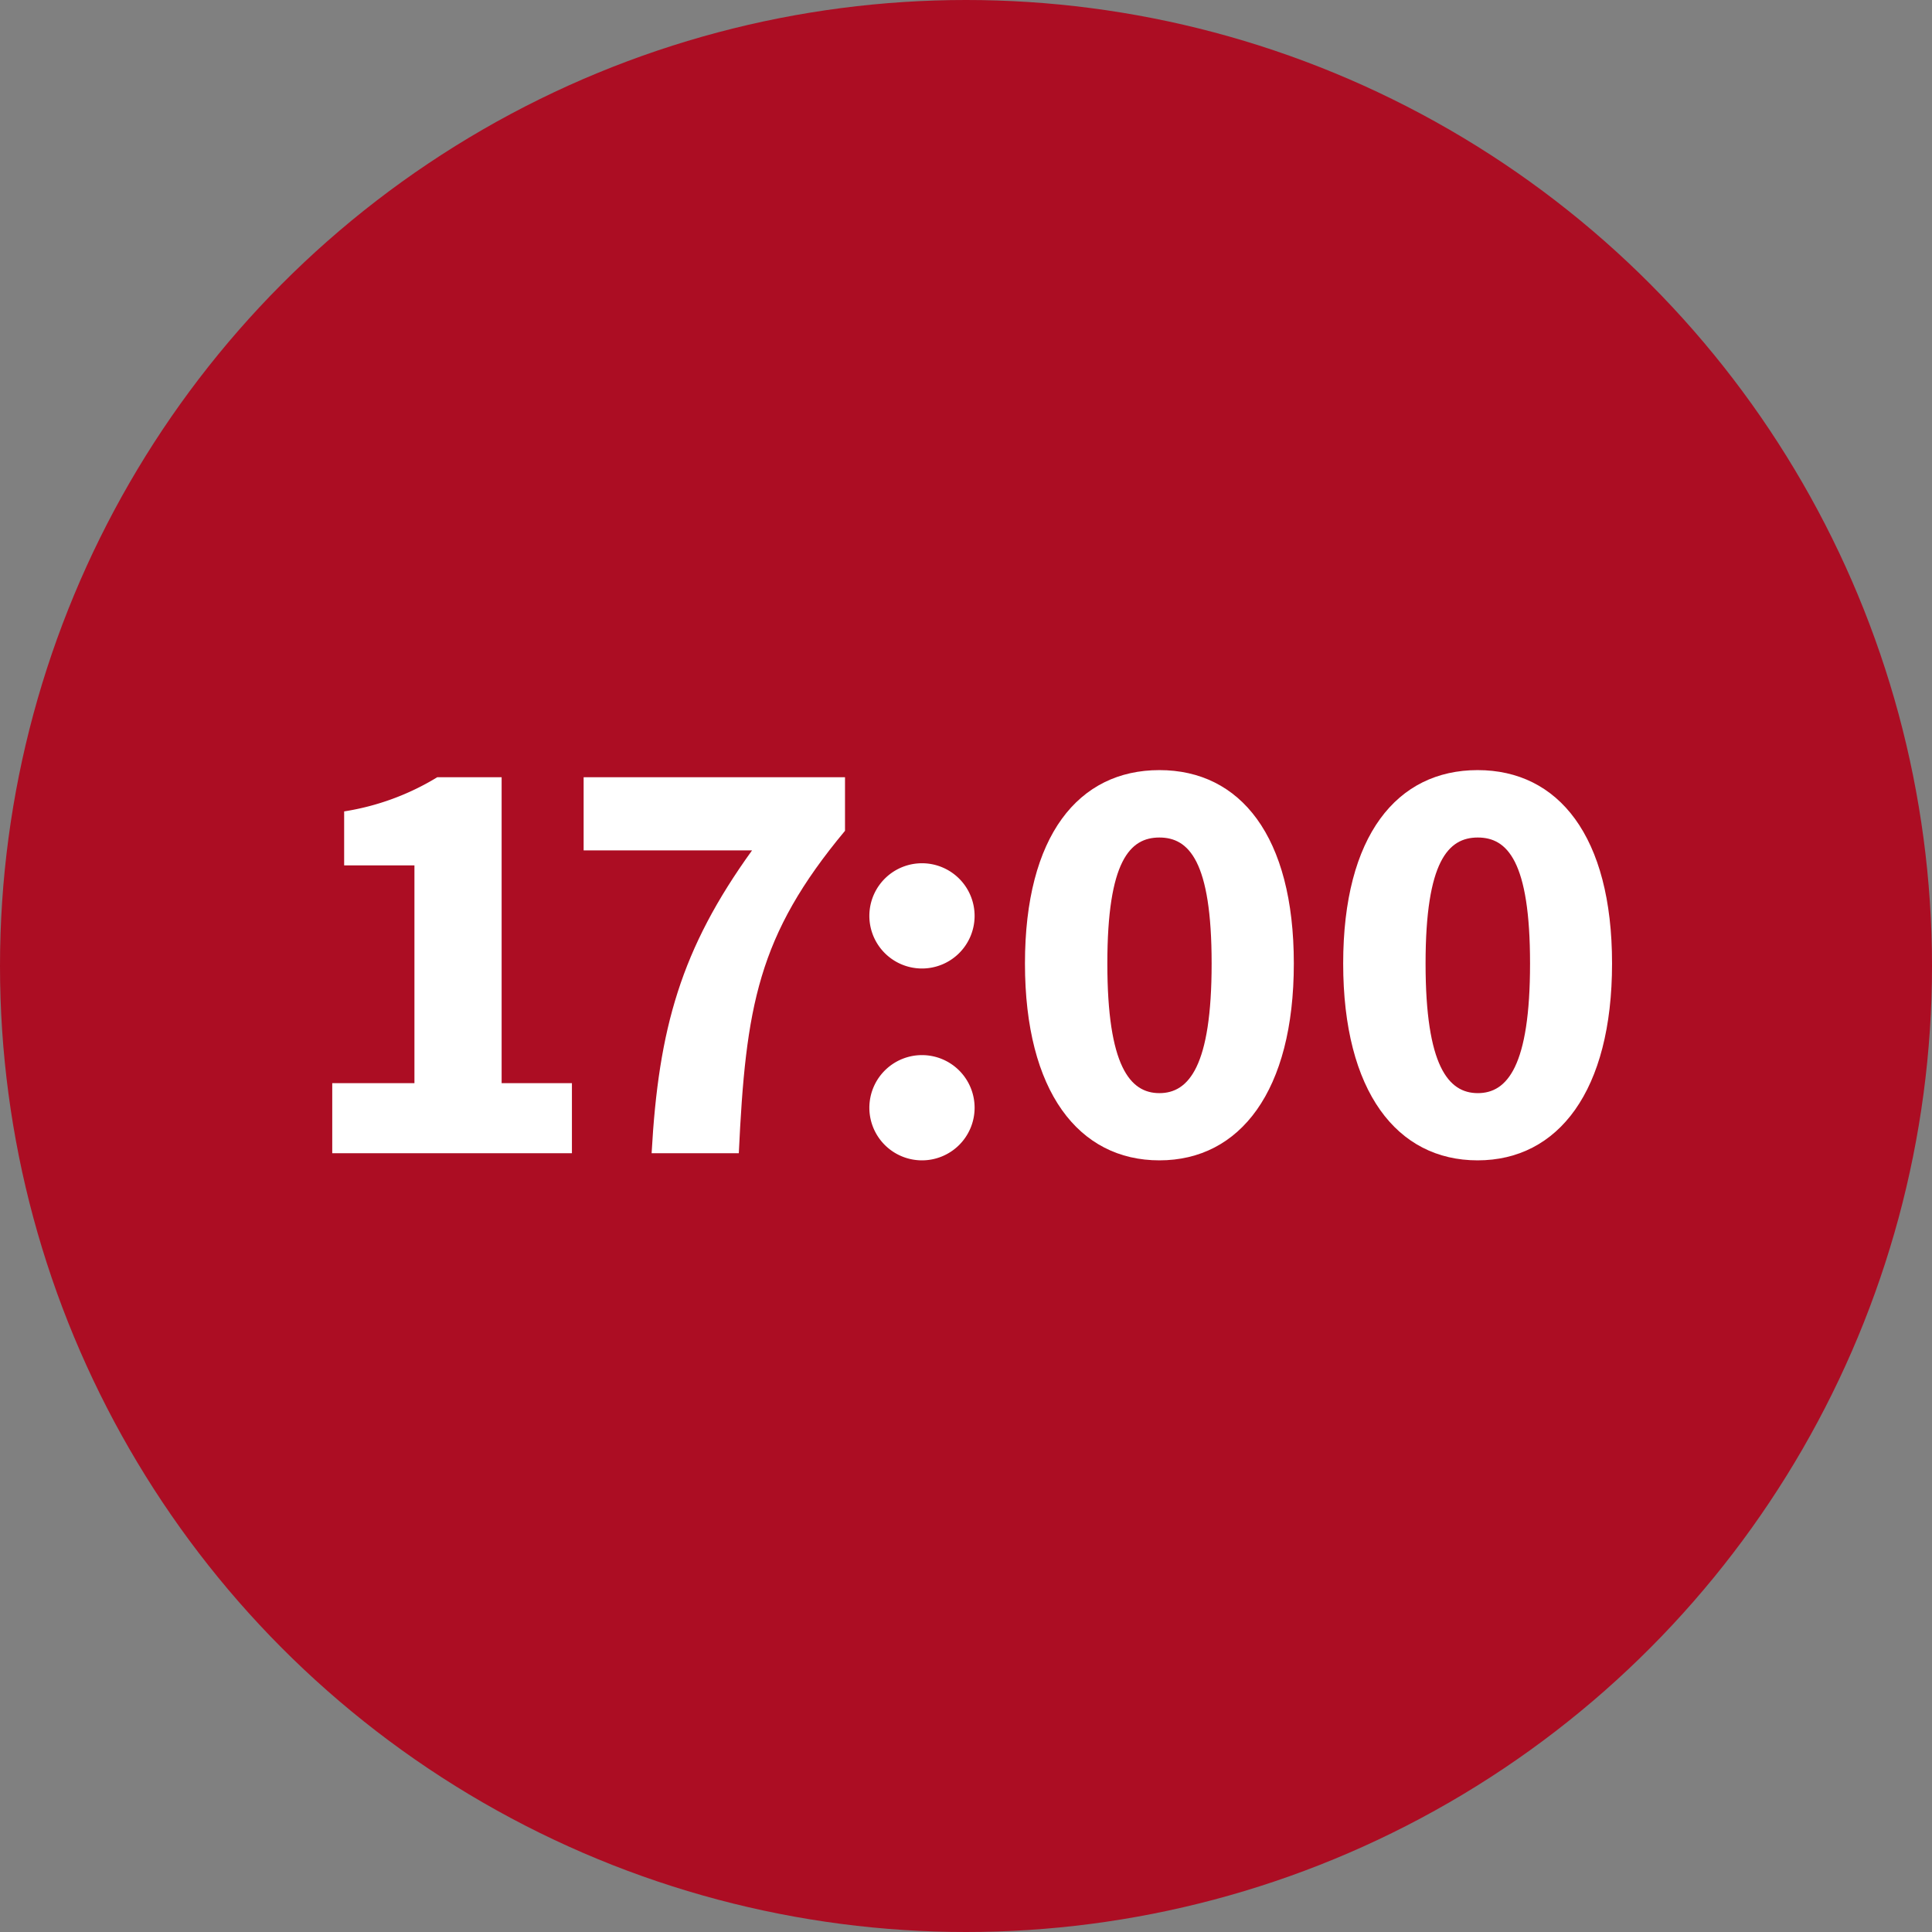
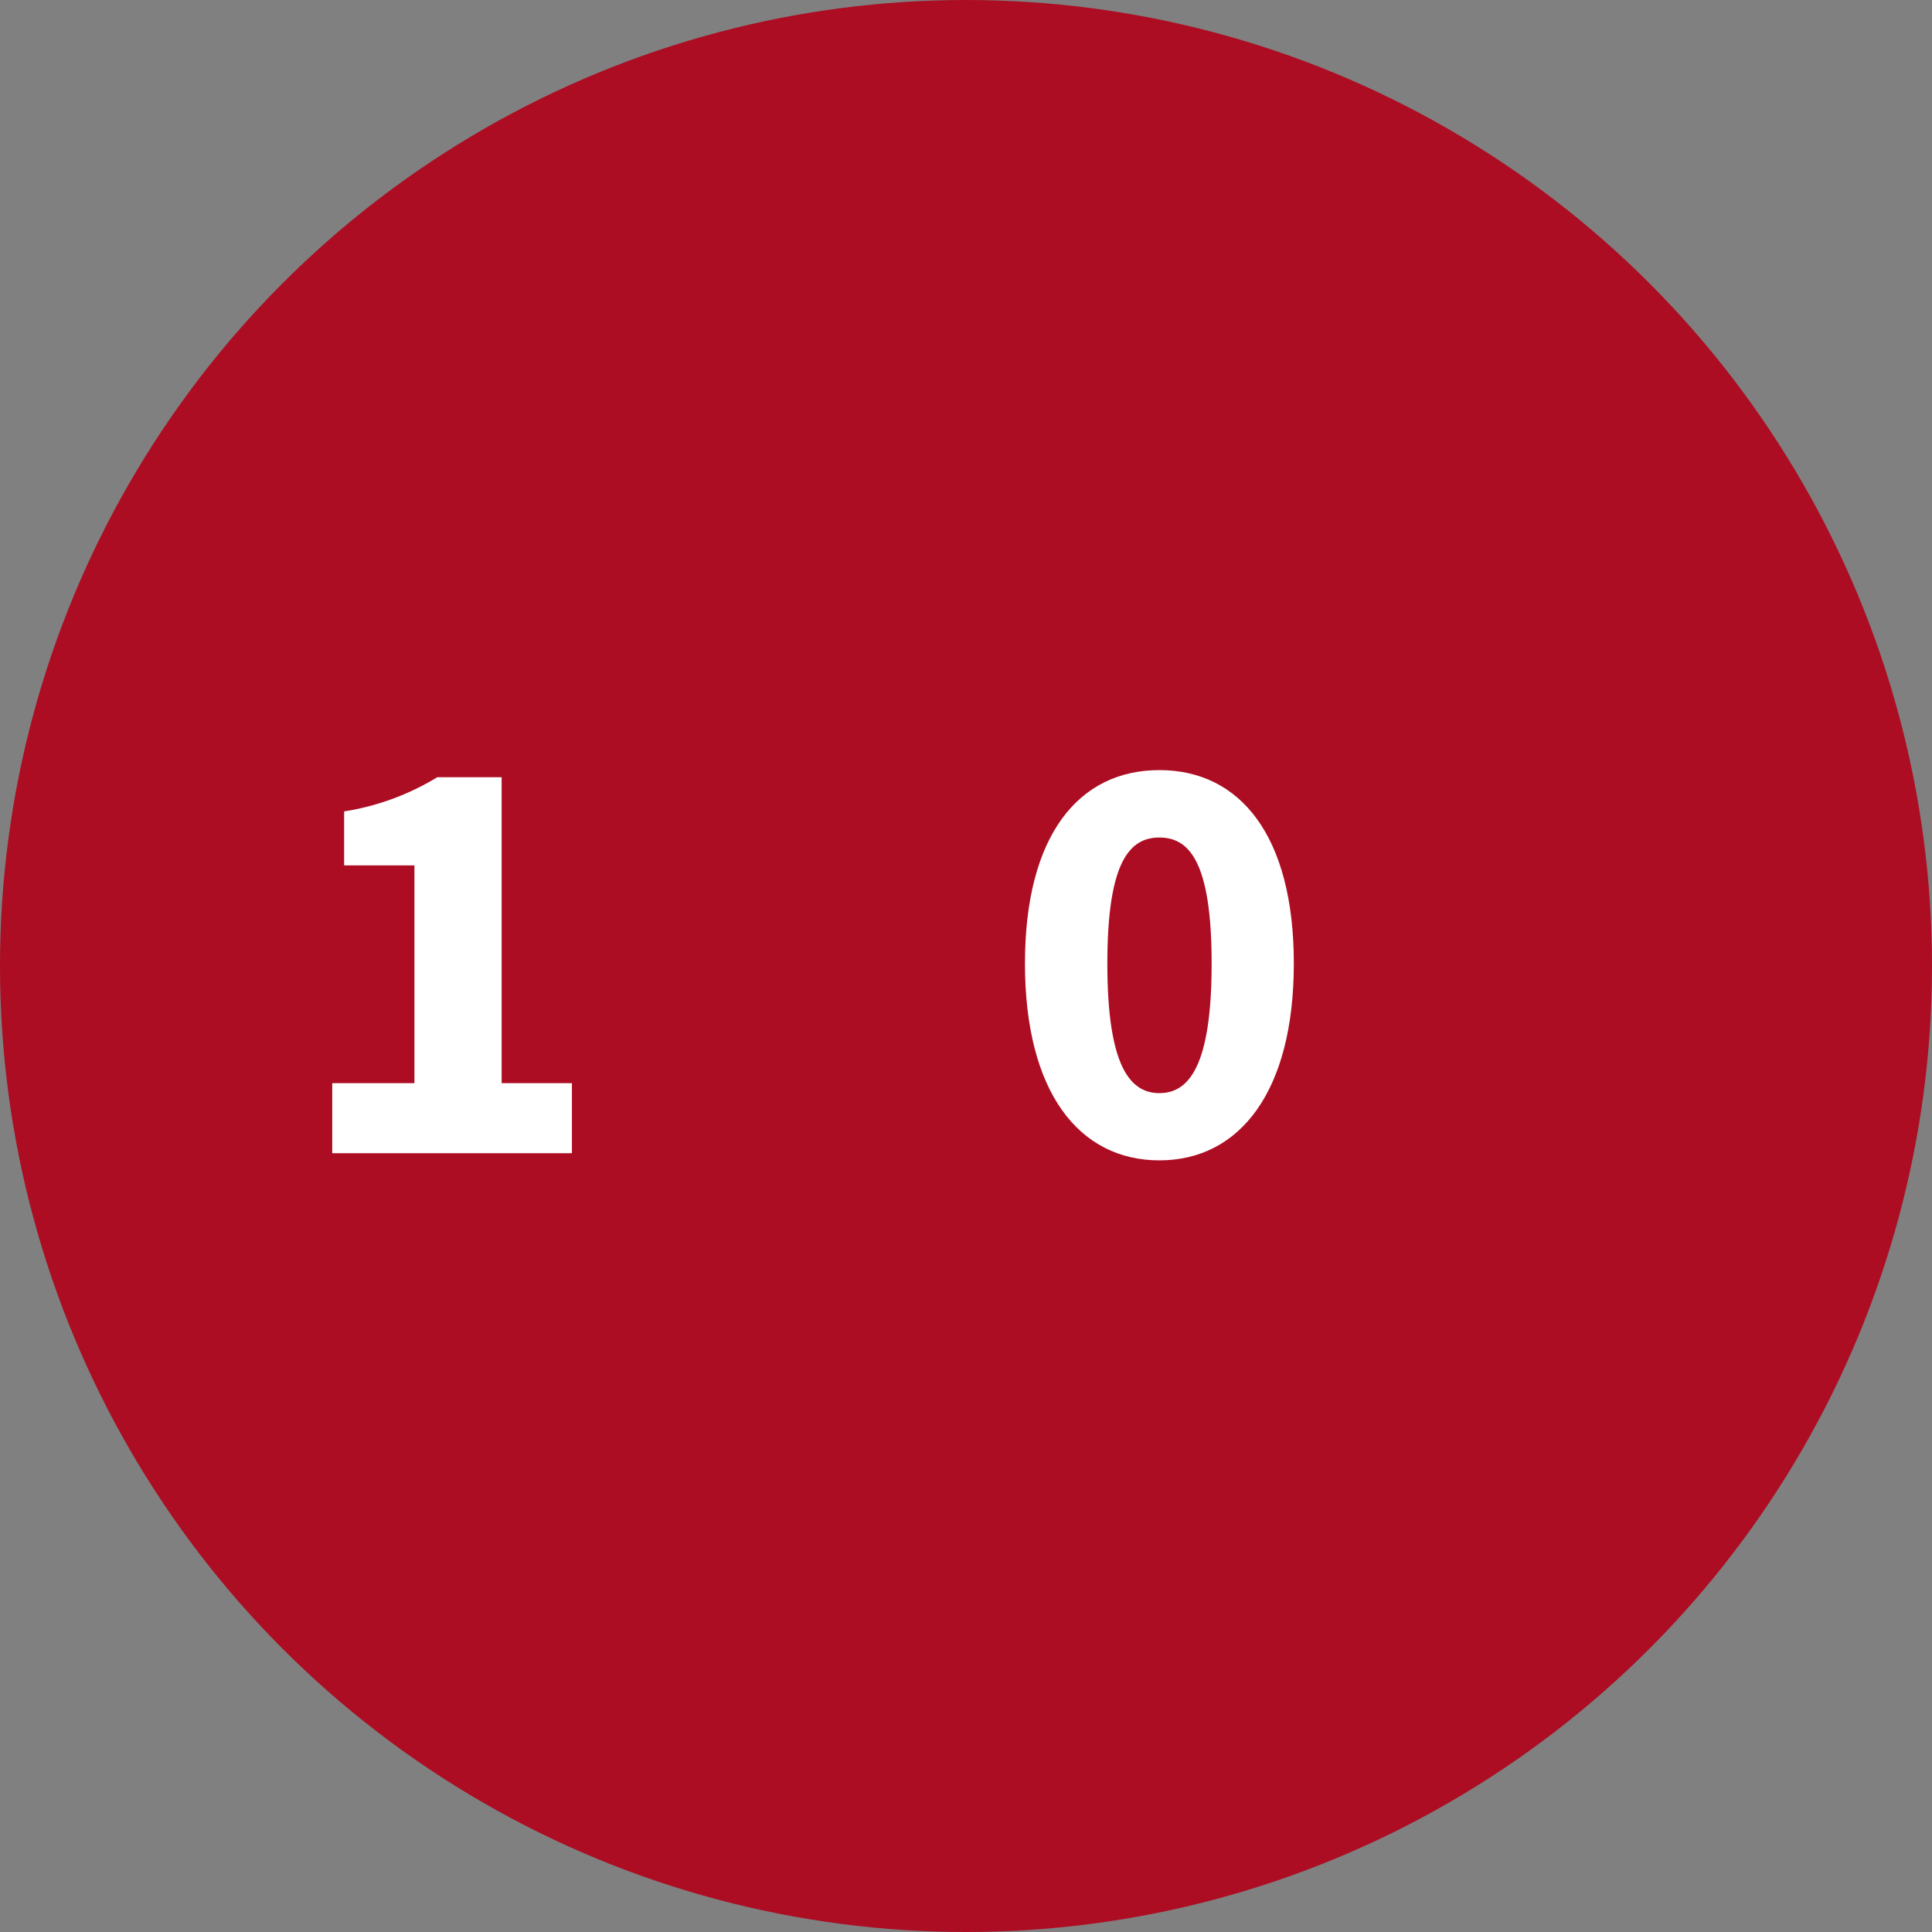
<svg xmlns="http://www.w3.org/2000/svg" viewBox="0 0 100.6 100.6">
  <rect x="0" y="0" width="100.6" height="100.6" fill="#808080" stroke="none" />
  <defs>
    <style>.cls-1{fill:#ac0d23;}.cls-2{fill:#fff;}</style>
  </defs>
  <title>1700</title>
  <g id="レイヤー_2" data-name="レイヤー 2">
    <g id="レイヤー_1-2" data-name="レイヤー 1">
      <circle class="cls-1" cx="50.3" cy="50.3" r="50.3" />
      <path class="cls-2" d="M17.3,56.4h4.28V45.06H17.92V42.25a13.25,13.25,0,0,0,4.85-1.78h3.35V56.4h3.66v3.65H17.3Z" />
-       <path class="cls-2" d="M39.16,44.28H30.39V40.47H44v2.79c-4.55,5.46-5.17,9.16-5.53,16.79H33.93C34.29,53.54,35.46,49.41,39.16,44.28Z" />
-       <path class="cls-2" d="M45.27,47.58A2.74,2.74,0,1,1,48,50.43,2.74,2.74,0,0,1,45.27,47.58Zm0,10A2.74,2.74,0,1,1,48,60.42,2.74,2.74,0,0,1,45.27,57.57Z" />
      <path class="cls-2" d="M53.37,50.17c0-6.66,2.79-10.07,7-10.07s7,3.43,7,10.07-2.8,10.25-7,10.25S53.37,56.84,53.37,50.17Zm9.72,0c0-5.34-1.19-6.56-2.72-6.56s-2.71,1.22-2.71,6.56,1.18,6.75,2.71,6.75S63.09,55.52,63.09,50.17Z" />
-       <path class="cls-2" d="M69.94,50.17c0-6.66,2.8-10.07,7-10.07s7,3.43,7,10.07-2.8,10.25-7,10.25S69.94,56.84,69.94,50.17Zm9.73,0c0-5.34-1.19-6.56-2.72-6.56s-2.72,1.22-2.72,6.56,1.19,6.75,2.72,6.75S79.67,55.52,79.67,50.17Z" />
    </g>
  </g>
</svg>